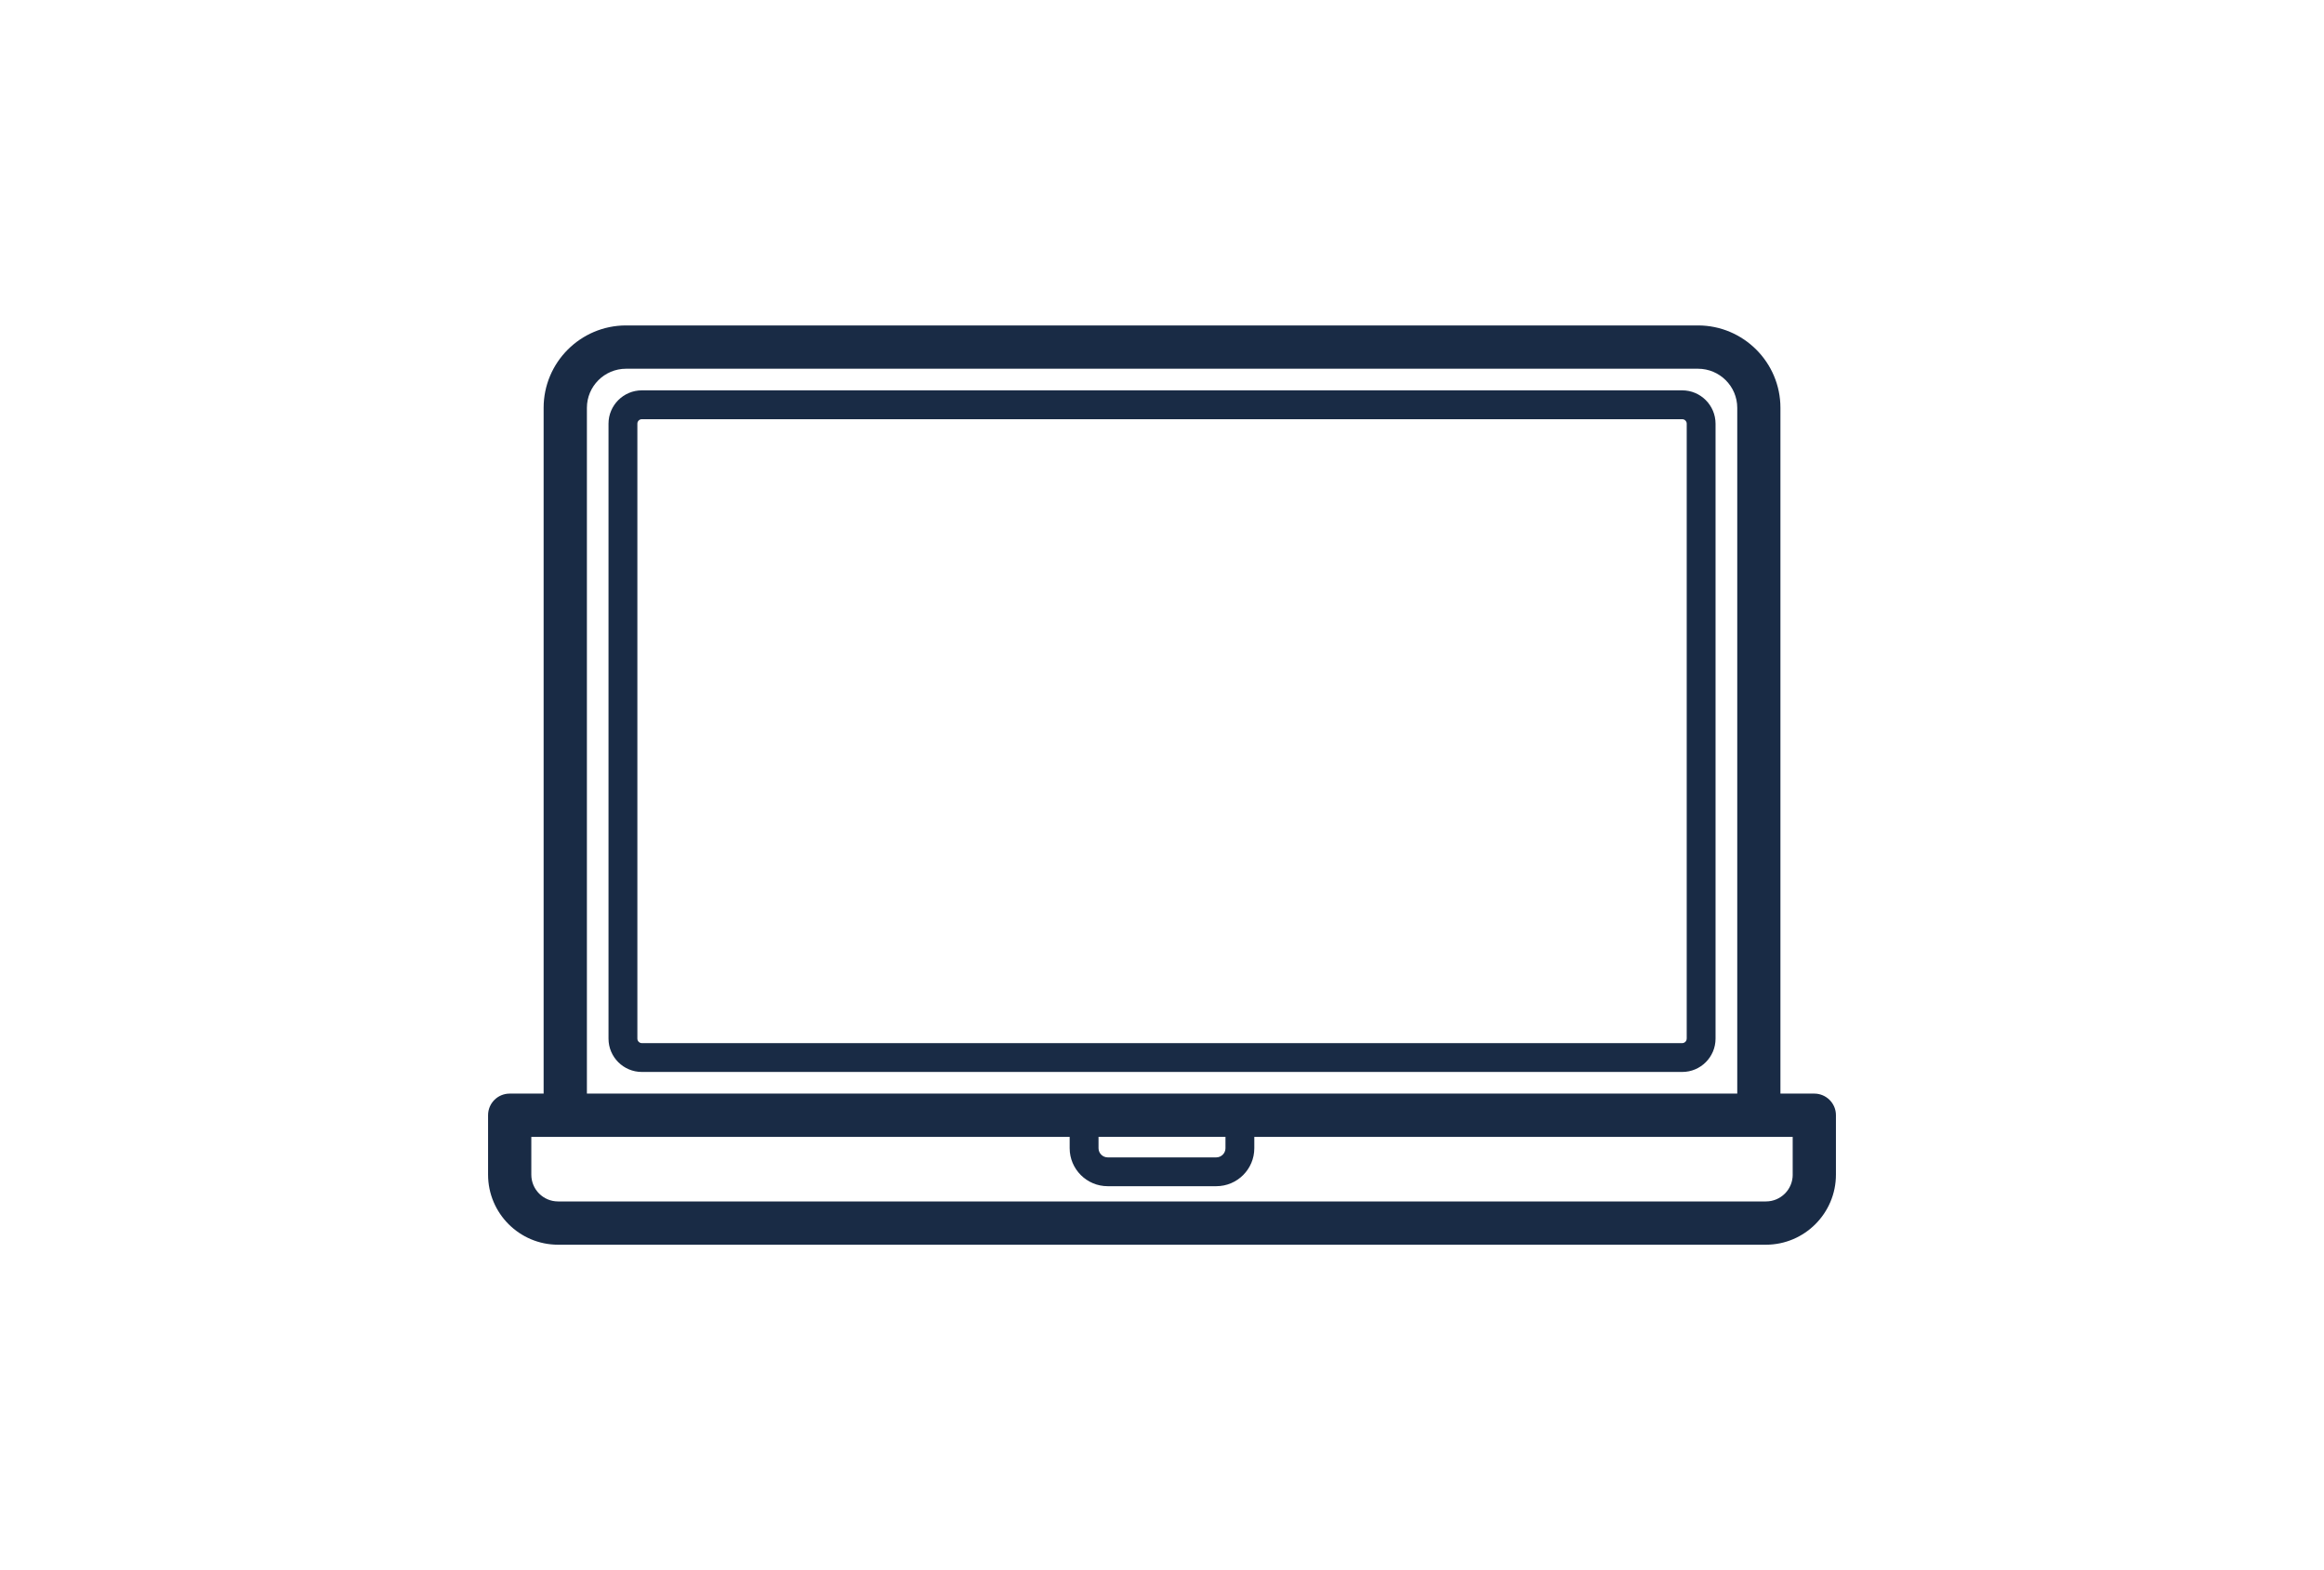
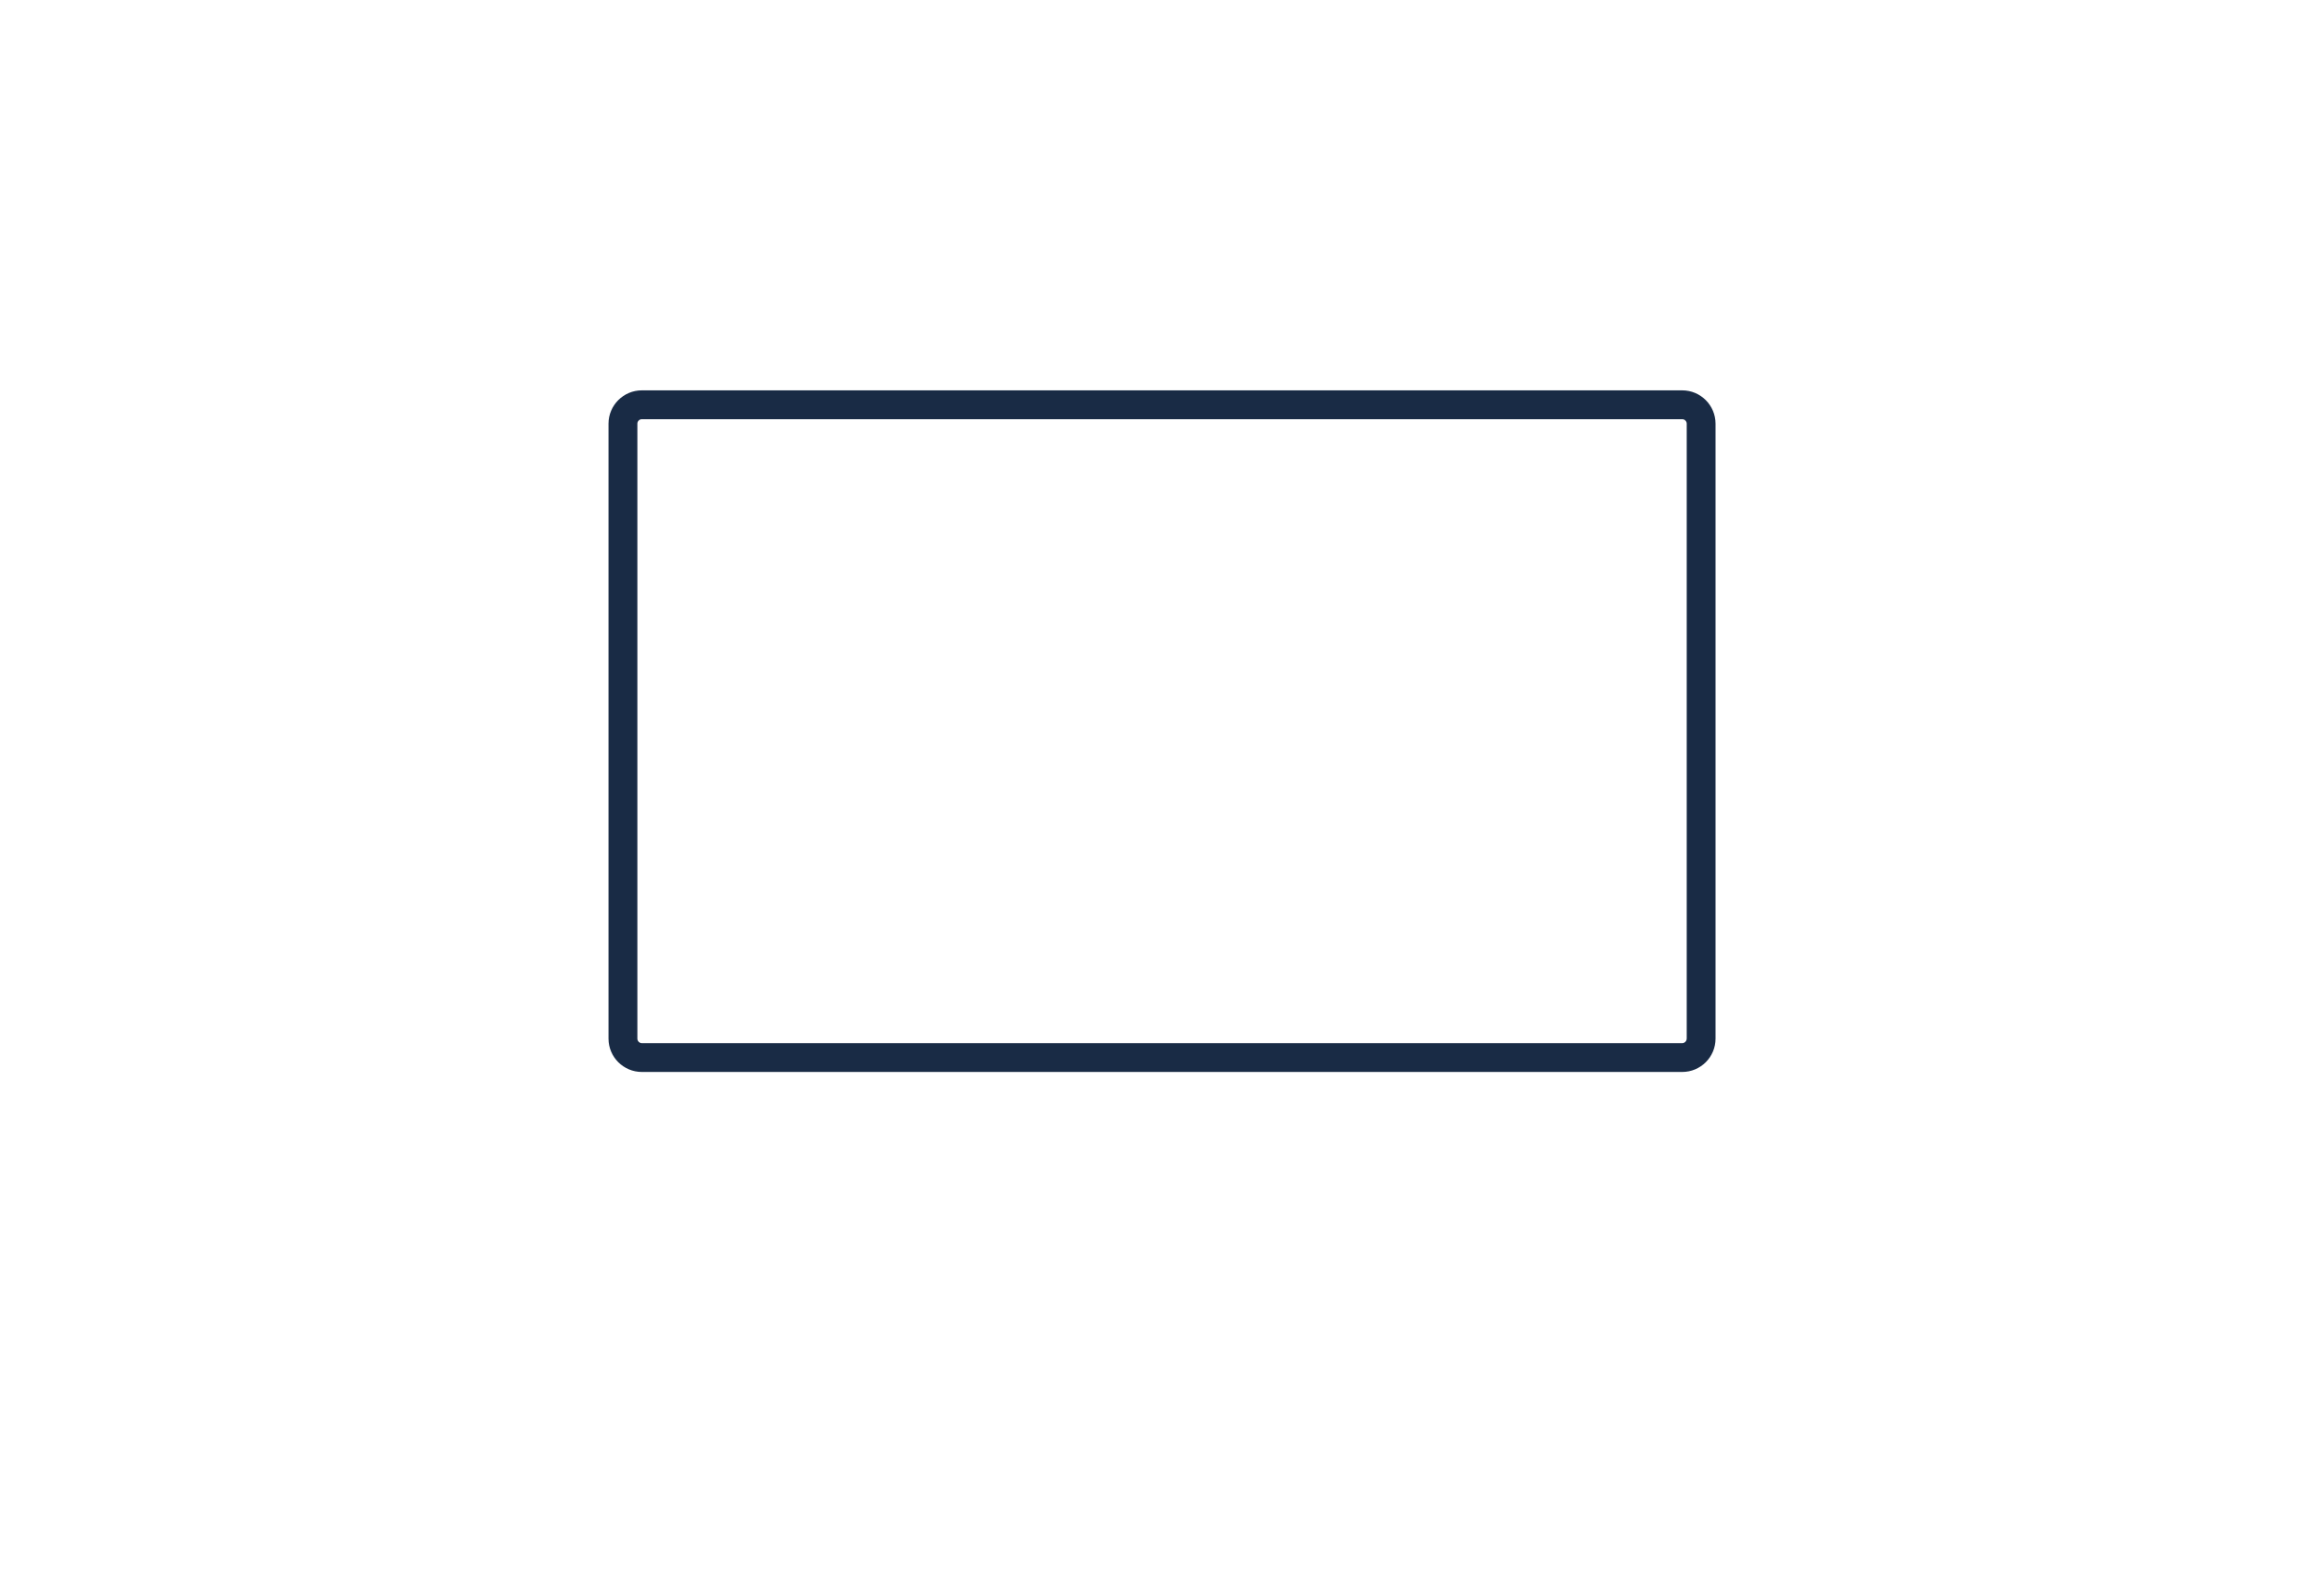
<svg xmlns="http://www.w3.org/2000/svg" id="Layer_1" x="0px" y="0px" width="74px" height="50px" viewBox="0 0 74 50" xml:space="preserve">
  <g>
    <path fill="#192B45" d="M53.564,12.43H20.438c-0.585,0-1.062,0.476-1.062,1.061v19.583c0,0.586,0.476,1.061,1.062,1.061h33.127 c0.585,0,1.061-0.475,1.061-1.061V13.491C54.625,12.906,54.149,12.43,53.564,12.43L53.564,12.43z M53.707,33.074 c0,0.078-0.064,0.143-0.143,0.143H20.438c-0.078,0-0.143-0.064-0.143-0.143V13.491c0-0.079,0.064-0.142,0.143-0.142h33.127 c0.078,0,0.143,0.064,0.143,0.142V33.074z" />
-     <path fill="#192B45" d="M57.771,34.824h-1.079V12.987c0-1.446-1.177-2.624-2.625-2.624H19.934c-1.447,0-2.624,1.177-2.624,2.624 v21.837H16.23c-0.382,0-0.689,0.307-0.689,0.689v1.893c0,1.23,1.001,2.23,2.229,2.23h38.46c1.229,0,2.229-1.002,2.229-2.23v-1.893 C58.461,35.133,58.149,34.824,57.771,34.824z M18.688,12.987c0-0.687,0.56-1.245,1.246-1.245h34.134 c0.687,0,1.249,0.558,1.249,1.245v21.837H18.688V12.987L18.688,12.987z M34.979,36.201h4.042v0.363 c0,0.158-0.131,0.291-0.293,0.291h-3.456c-0.161,0-0.293-0.131-0.293-0.291V36.201L34.979,36.201z M57.083,37.406 c0,0.471-0.382,0.852-0.853,0.852h-38.46c-0.47,0-0.852-0.381-0.852-0.852v-1.203h1.079H34.06v0.361 c0,0.666,0.544,1.209,1.211,1.209h3.456c0.67,0,1.212-0.543,1.212-1.209v-0.361h16.063h1.08v1.203H57.083z" />
  </g>
</svg>